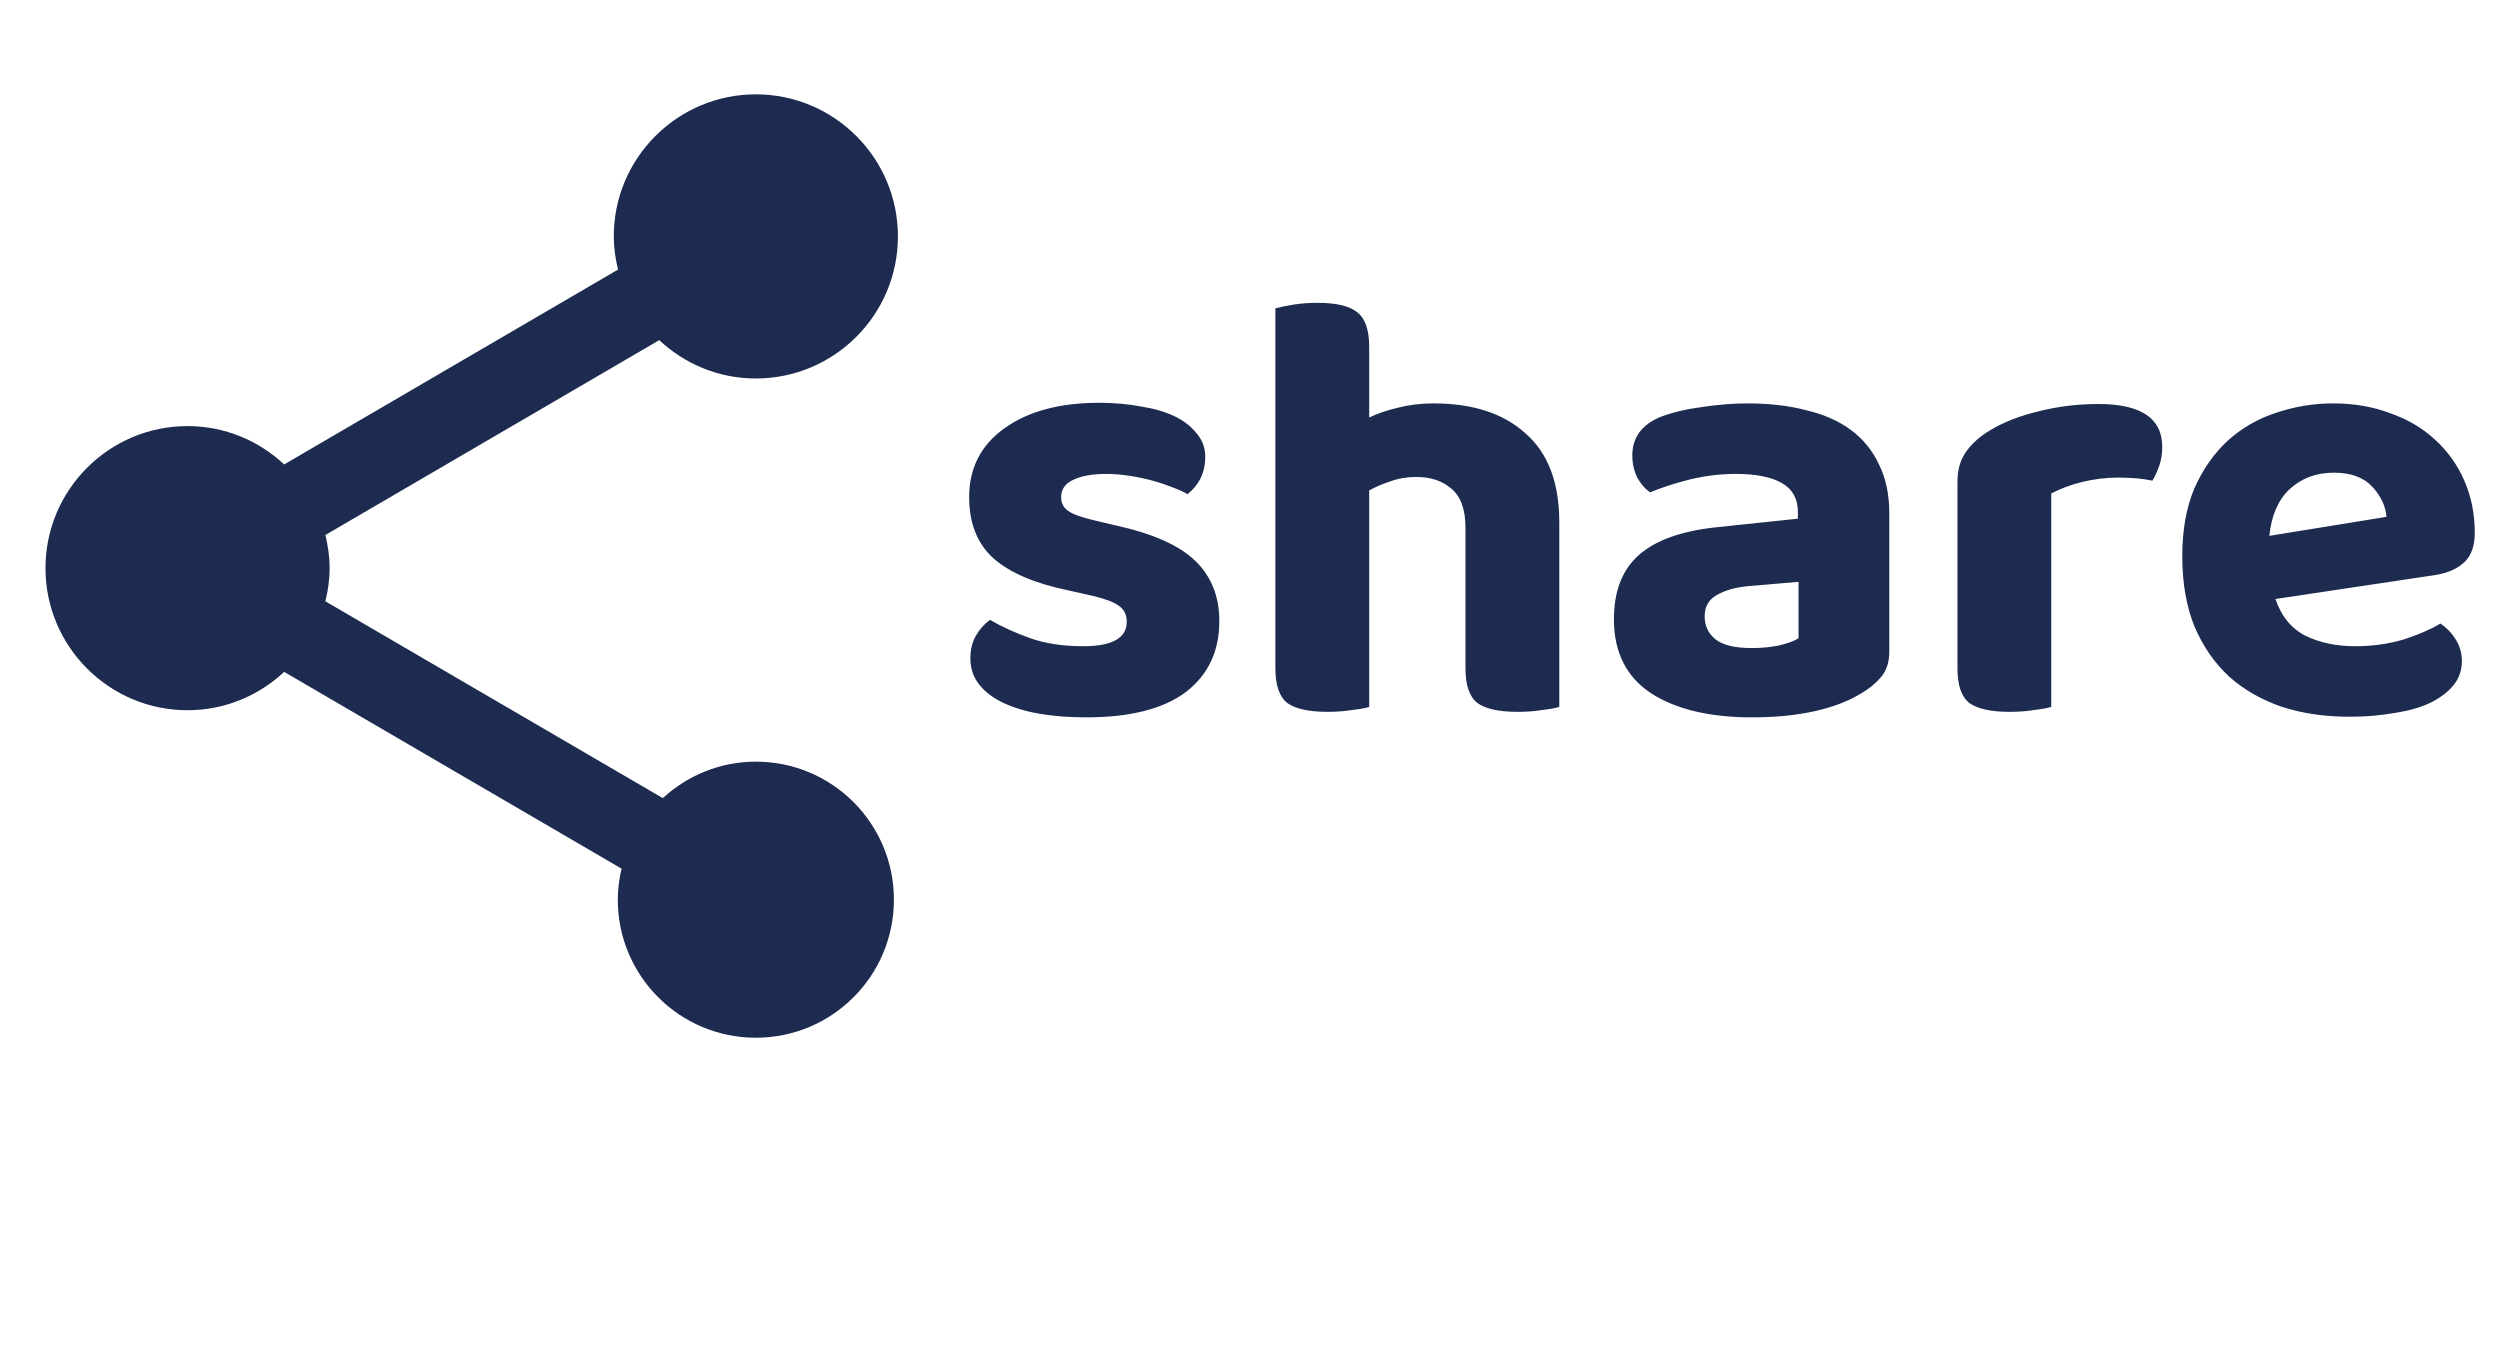
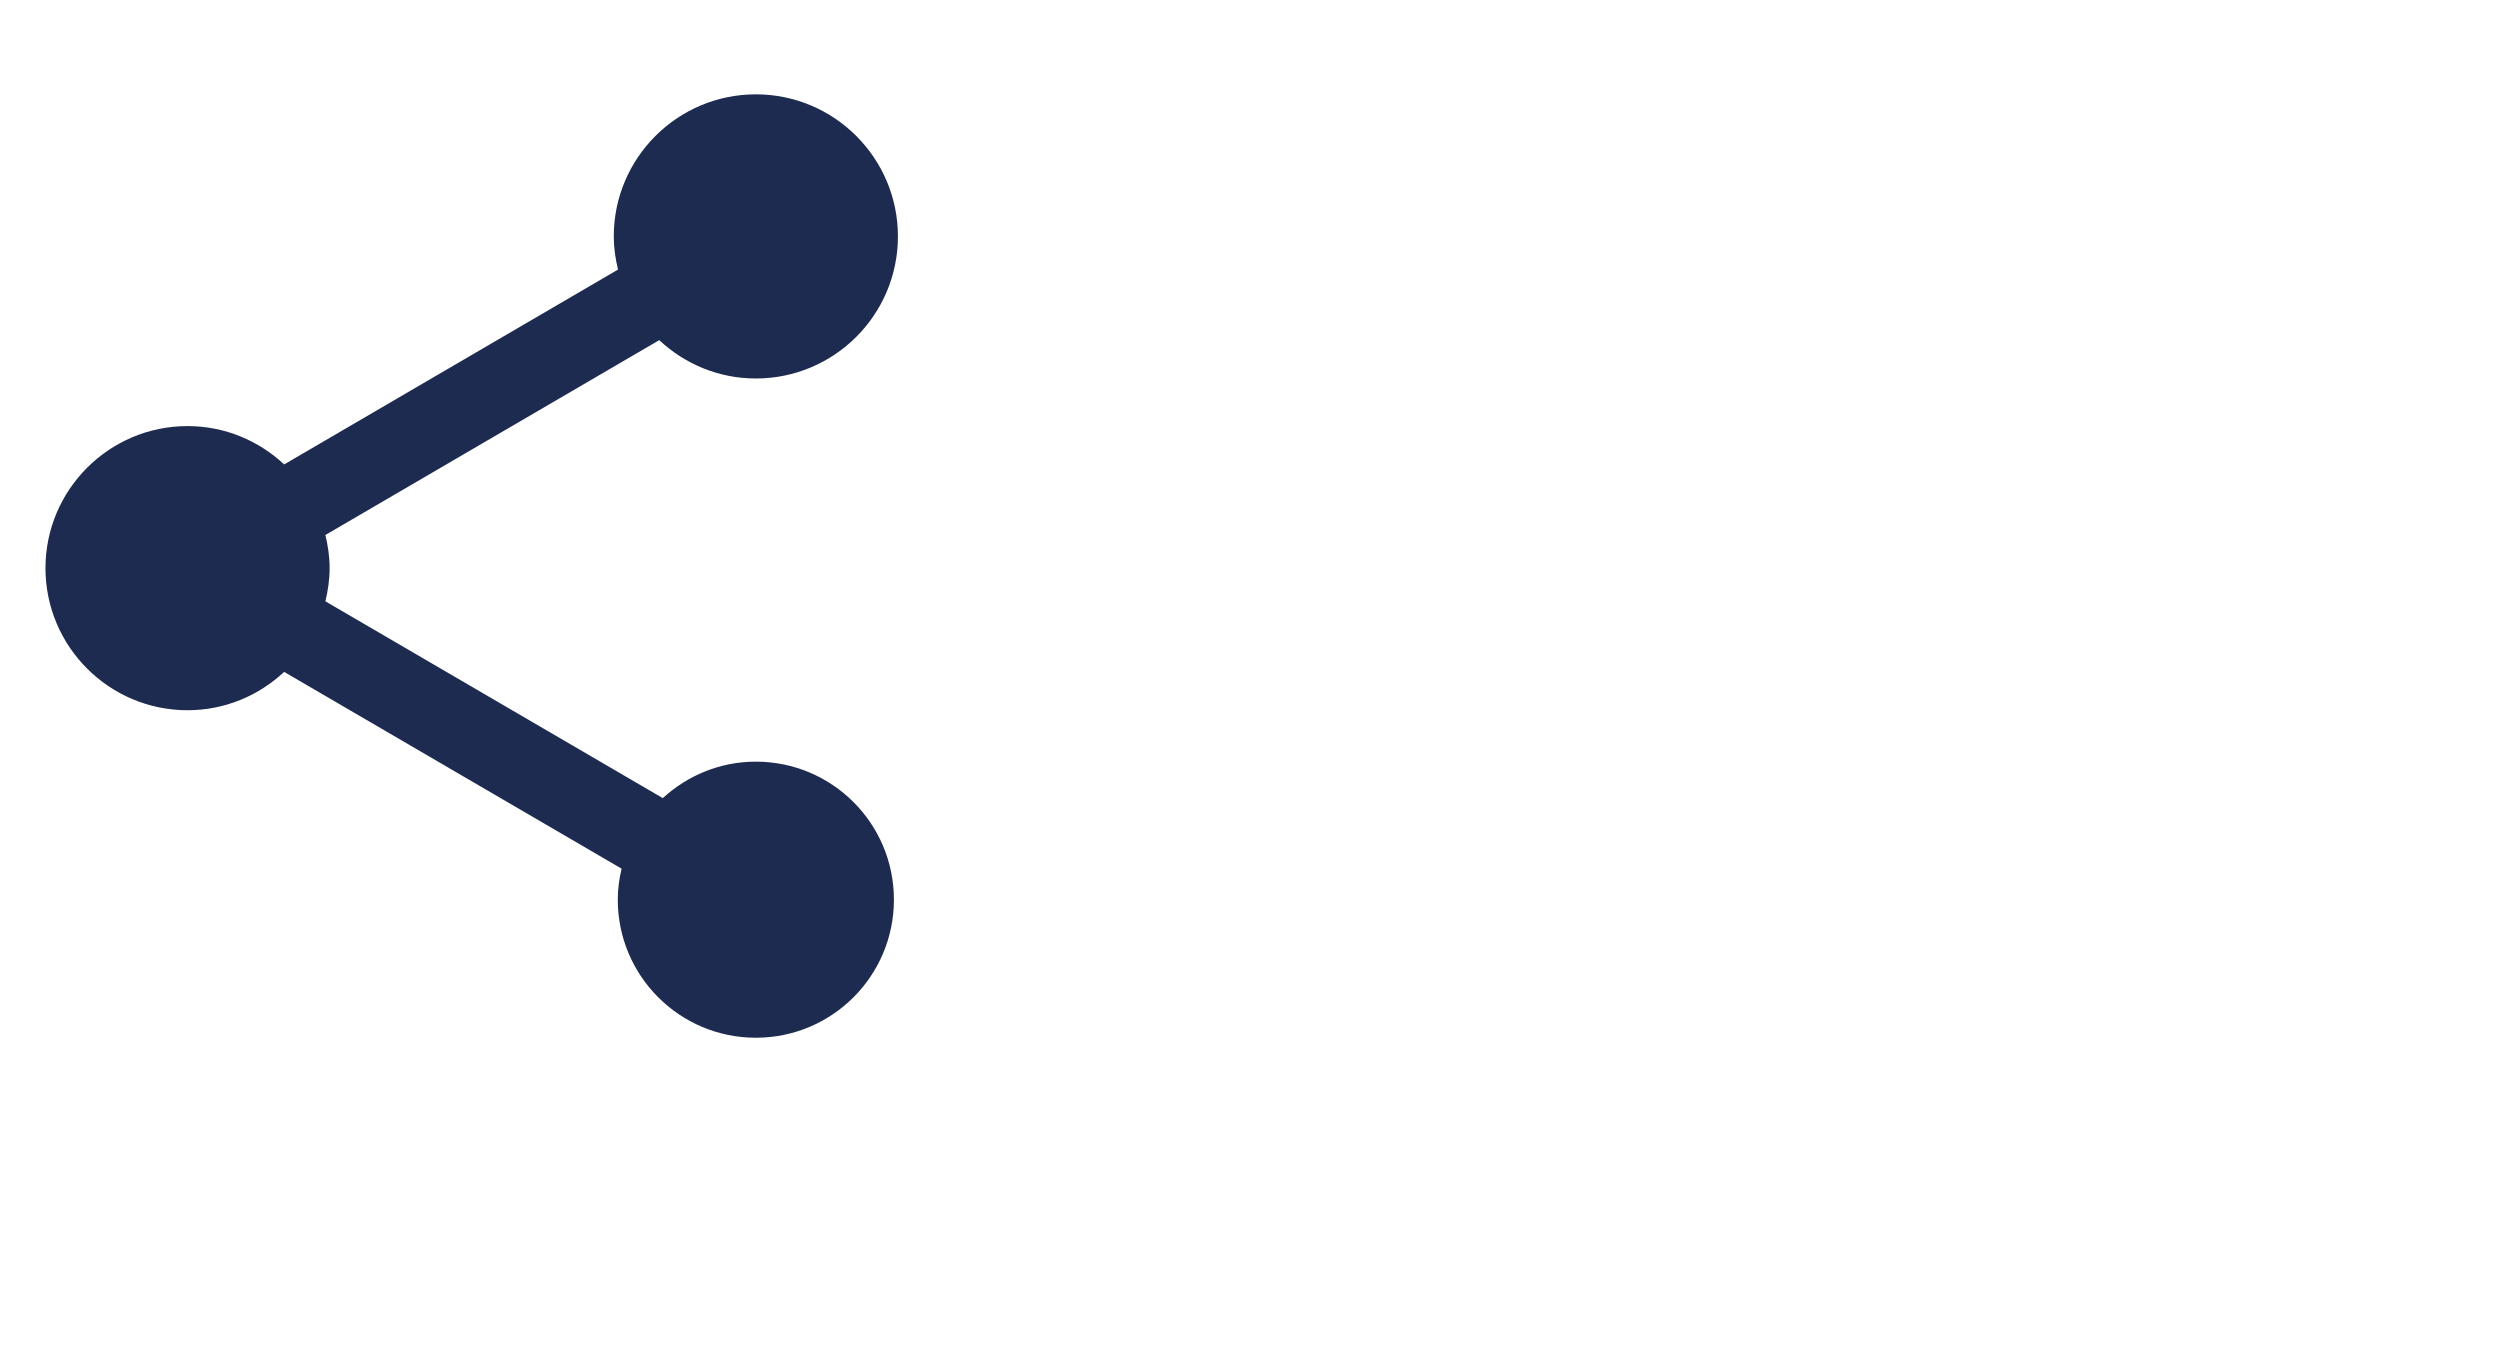
<svg xmlns="http://www.w3.org/2000/svg" width="53" height="29" viewBox="0 0 53 29" fill="none">
  <g clip-path="url(#clip0)">
    <path d="M16.024 16.147C15.261 16.147 14.573 16.443 14.051 16.92L6.898 12.748C6.953 12.522 6.988 12.286 6.988 12.045C6.988 11.804 6.953 11.568 6.898 11.342L13.976 7.211C14.513 7.713 15.231 8.024 16.024 8.024C17.686 8.024 19.036 6.674 19.036 5.012C19.036 3.35 17.686 2 16.024 2C14.362 2 13.012 3.35 13.012 5.012C13.012 5.253 13.047 5.489 13.102 5.715L6.024 9.846C5.487 9.344 4.769 9.033 3.976 9.033C2.314 9.033 0.964 10.383 0.964 12.045C0.964 13.707 2.314 15.057 3.976 15.057C4.769 15.057 5.487 14.746 6.024 14.244L13.178 18.416C13.127 18.627 13.097 18.847 13.097 19.073C13.097 20.69 14.408 22 16.024 22C17.641 22 18.951 20.69 18.951 19.073C18.951 17.457 17.641 16.147 16.024 16.147Z" fill="#1E2B50" />
  </g>
-   <path d="M25.85 13.167C25.85 13.808 25.612 14.311 25.135 14.675C24.658 15.03 23.956 15.208 23.029 15.208C22.665 15.208 22.331 15.182 22.028 15.13C21.733 15.078 21.478 15 21.261 14.896C21.044 14.792 20.875 14.662 20.754 14.506C20.633 14.35 20.572 14.168 20.572 13.96C20.572 13.769 20.611 13.609 20.689 13.479C20.767 13.34 20.867 13.228 20.988 13.141C21.239 13.288 21.525 13.418 21.846 13.531C22.167 13.644 22.539 13.7 22.964 13.7C23.579 13.7 23.887 13.527 23.887 13.18C23.887 13.033 23.831 12.92 23.718 12.842C23.614 12.764 23.432 12.695 23.172 12.634L22.652 12.517C21.941 12.37 21.413 12.144 21.066 11.841C20.719 11.529 20.546 11.096 20.546 10.541C20.546 9.926 20.793 9.44 21.287 9.085C21.79 8.721 22.461 8.539 23.302 8.539C23.614 8.539 23.909 8.565 24.186 8.617C24.463 8.66 24.702 8.73 24.901 8.825C25.1 8.92 25.256 9.042 25.369 9.189C25.49 9.328 25.551 9.492 25.551 9.683C25.551 9.856 25.516 10.012 25.447 10.151C25.378 10.281 25.287 10.389 25.174 10.476C25.105 10.433 25.001 10.385 24.862 10.333C24.732 10.281 24.589 10.233 24.433 10.19C24.277 10.147 24.112 10.112 23.939 10.086C23.766 10.06 23.605 10.047 23.458 10.047C23.155 10.047 22.916 10.09 22.743 10.177C22.578 10.255 22.496 10.376 22.496 10.541C22.496 10.662 22.544 10.758 22.639 10.827C22.734 10.896 22.908 10.961 23.159 11.022L23.653 11.139C24.442 11.312 25.005 11.564 25.343 11.893C25.681 12.222 25.85 12.647 25.85 13.167ZM29.027 14.987C28.941 15.013 28.819 15.035 28.663 15.052C28.507 15.078 28.334 15.091 28.143 15.091C27.753 15.091 27.471 15.03 27.298 14.909C27.125 14.779 27.038 14.532 27.038 14.168V6.537C27.134 6.511 27.259 6.485 27.415 6.459C27.571 6.433 27.744 6.42 27.935 6.42C28.325 6.42 28.602 6.485 28.767 6.615C28.941 6.745 29.027 6.992 29.027 7.356V8.851C29.209 8.764 29.413 8.695 29.638 8.643C29.872 8.582 30.123 8.552 30.392 8.552C31.224 8.552 31.874 8.764 32.342 9.189C32.819 9.605 33.057 10.233 33.057 11.074V14.987C32.971 15.013 32.849 15.035 32.693 15.052C32.537 15.078 32.364 15.091 32.173 15.091C31.783 15.091 31.502 15.03 31.328 14.909C31.155 14.779 31.068 14.532 31.068 14.168V11.191C31.068 10.801 30.968 10.524 30.769 10.359C30.578 10.194 30.331 10.112 30.028 10.112C29.829 10.112 29.647 10.142 29.482 10.203C29.317 10.255 29.166 10.32 29.027 10.398V14.987ZM37.141 13.739C37.331 13.739 37.517 13.722 37.7 13.687C37.89 13.644 38.033 13.592 38.129 13.531V12.335L37.062 12.426C36.785 12.452 36.56 12.517 36.386 12.621C36.222 12.716 36.139 12.864 36.139 13.063C36.139 13.271 36.218 13.436 36.373 13.557C36.529 13.678 36.785 13.739 37.141 13.739ZM37.062 8.552C37.513 8.552 37.92 8.6 38.285 8.695C38.657 8.782 38.974 8.92 39.233 9.111C39.493 9.302 39.693 9.544 39.831 9.839C39.979 10.134 40.053 10.48 40.053 10.879V13.817C40.053 14.042 39.992 14.224 39.87 14.363C39.758 14.493 39.619 14.606 39.455 14.701C39.186 14.866 38.856 14.991 38.467 15.078C38.077 15.165 37.635 15.208 37.141 15.208C36.248 15.208 35.537 15.039 35.008 14.701C34.48 14.354 34.215 13.83 34.215 13.128C34.215 12.53 34.393 12.075 34.748 11.763C35.104 11.451 35.65 11.256 36.386 11.178L38.115 10.996V10.853C38.115 10.576 38.003 10.372 37.778 10.242C37.552 10.112 37.227 10.047 36.803 10.047C36.473 10.047 36.148 10.086 35.828 10.164C35.516 10.242 35.234 10.333 34.983 10.437C34.879 10.368 34.788 10.264 34.709 10.125C34.64 9.978 34.605 9.822 34.605 9.657C34.605 9.276 34.805 9.003 35.203 8.838C35.455 8.743 35.745 8.673 36.075 8.63C36.413 8.578 36.742 8.552 37.062 8.552ZM43.486 14.987C43.4 15.013 43.279 15.035 43.123 15.052C42.967 15.078 42.793 15.091 42.602 15.091C42.212 15.091 41.931 15.03 41.758 14.909C41.584 14.779 41.498 14.532 41.498 14.168V10.203C41.498 9.96 41.558 9.752 41.679 9.579C41.801 9.406 41.97 9.254 42.187 9.124C42.472 8.951 42.815 8.816 43.214 8.721C43.621 8.617 44.045 8.565 44.487 8.565C45.389 8.565 45.84 8.868 45.84 9.475C45.84 9.622 45.818 9.757 45.775 9.878C45.731 9.999 45.684 10.103 45.632 10.19C45.432 10.147 45.19 10.125 44.904 10.125C44.652 10.125 44.401 10.155 44.15 10.216C43.898 10.277 43.677 10.359 43.486 10.463V14.987ZM48.24 12.699C48.362 13.063 48.574 13.323 48.877 13.479C49.181 13.626 49.532 13.7 49.93 13.7C50.294 13.7 50.637 13.652 50.957 13.557C51.278 13.453 51.538 13.34 51.737 13.219C51.867 13.306 51.976 13.418 52.062 13.557C52.149 13.696 52.192 13.847 52.192 14.012C52.192 14.211 52.132 14.385 52.01 14.532C51.889 14.679 51.72 14.805 51.503 14.909C51.295 15.004 51.044 15.074 50.749 15.117C50.463 15.169 50.147 15.195 49.8 15.195C49.289 15.195 48.817 15.126 48.383 14.987C47.95 14.84 47.577 14.627 47.265 14.35C46.953 14.064 46.706 13.709 46.524 13.284C46.351 12.859 46.264 12.361 46.264 11.789C46.264 11.234 46.351 10.753 46.524 10.346C46.706 9.939 46.945 9.601 47.239 9.332C47.543 9.063 47.885 8.868 48.266 8.747C48.656 8.617 49.055 8.552 49.462 8.552C49.904 8.552 50.307 8.621 50.671 8.76C51.044 8.89 51.36 9.076 51.62 9.319C51.889 9.562 52.097 9.852 52.244 10.19C52.392 10.528 52.465 10.896 52.465 11.295C52.465 11.572 52.392 11.78 52.244 11.919C52.097 12.058 51.889 12.149 51.62 12.192L48.24 12.699ZM49.475 10.021C49.103 10.021 48.791 10.138 48.539 10.372C48.297 10.597 48.154 10.927 48.11 11.36L50.593 10.957C50.576 10.732 50.476 10.519 50.294 10.32C50.112 10.121 49.839 10.021 49.475 10.021Z" fill="#1E2B50" />
  <defs>
    <clipPath id="clip0">
      <rect width="20" height="20" fill="white" transform="translate(0 2)" />
    </clipPath>
  </defs>
</svg>